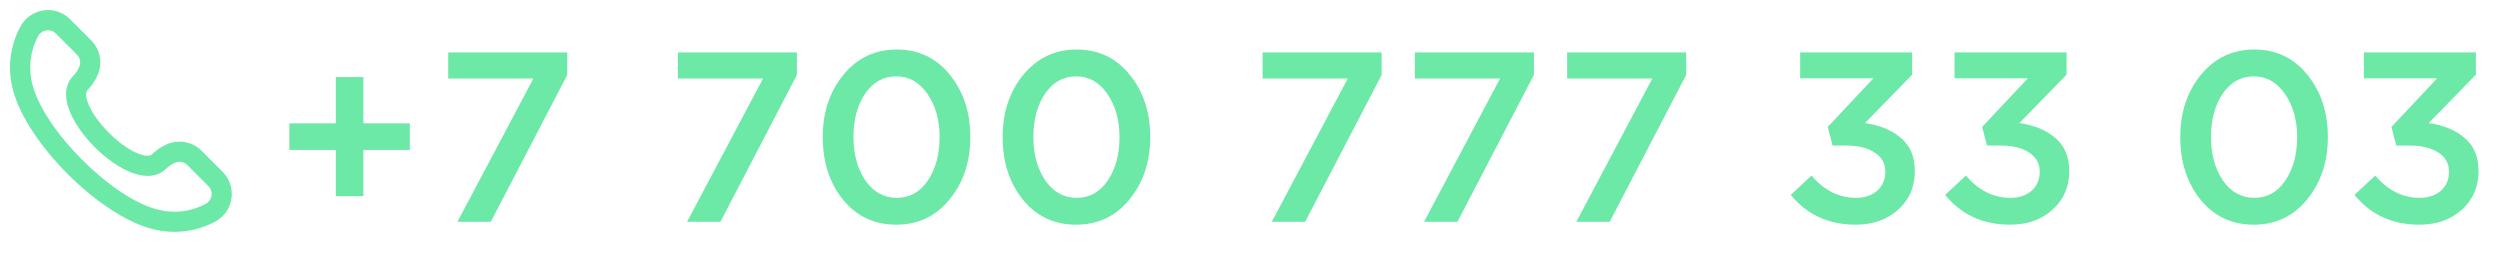
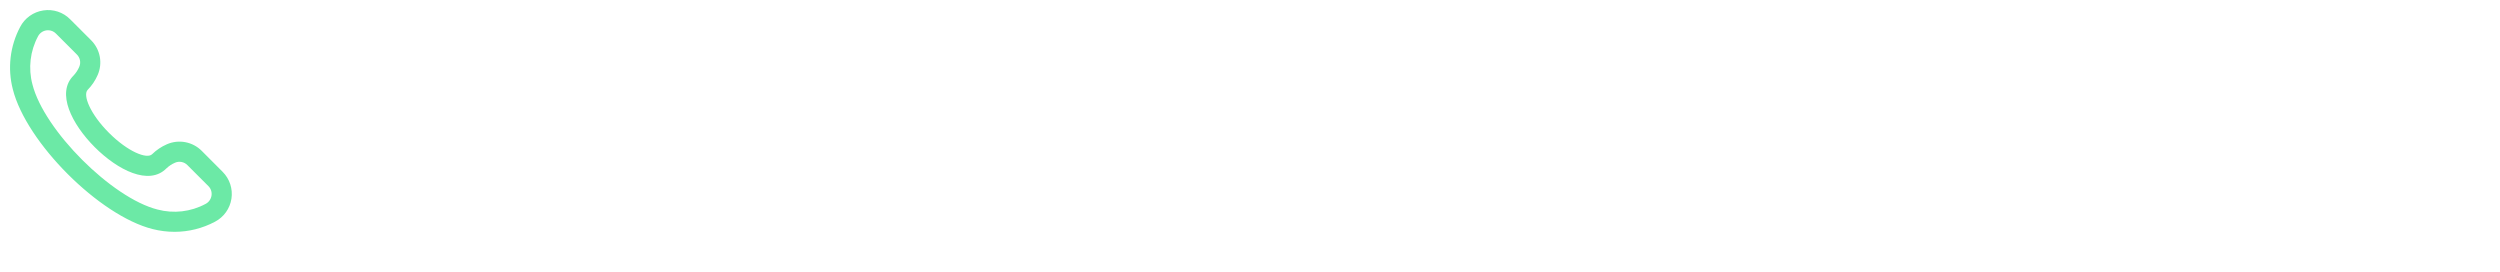
<svg xmlns="http://www.w3.org/2000/svg" width="248" height="27" viewBox="0 0 248 27" fill="none">
-   <path d="M33.312 19.456V14.872H28.704V12.232H33.312V7.648H36.048V12.232H40.656V14.872H36.048V19.456H33.312ZM45.376 22L52.912 7.792H44.464V5.2H56.272V7.432L48.688 22H45.376ZM68.156 22L75.692 7.792H67.244V5.2H79.052V7.432L71.468 22H68.156ZM88.912 22.288C86.736 22.288 84.976 21.464 83.632 19.816C82.288 18.152 81.616 16.08 81.616 13.6C81.616 11.152 82.296 9.096 83.656 7.432C85.032 5.752 86.8 4.912 88.96 4.912C91.12 4.912 92.872 5.744 94.216 7.408C95.576 9.072 96.256 11.136 96.256 13.6C96.256 16.048 95.568 18.112 94.192 19.792C92.832 21.456 91.072 22.288 88.912 22.288ZM85.84 17.896C86.64 19.048 87.68 19.624 88.96 19.624C90.24 19.624 91.264 19.056 92.032 17.92C92.816 16.768 93.208 15.328 93.208 13.6C93.208 11.904 92.808 10.48 92.008 9.328C91.208 8.16 90.176 7.576 88.912 7.576C87.632 7.576 86.6 8.152 85.816 9.304C85.048 10.44 84.664 11.872 84.664 13.6C84.664 15.296 85.056 16.728 85.84 17.896ZM106.759 22.288C104.583 22.288 102.823 21.464 101.479 19.816C100.135 18.152 99.463 16.08 99.463 13.6C99.463 11.152 100.143 9.096 101.503 7.432C102.879 5.752 104.647 4.912 106.807 4.912C108.967 4.912 110.719 5.744 112.063 7.408C113.423 9.072 114.103 11.136 114.103 13.6C114.103 16.048 113.415 18.112 112.039 19.792C110.679 21.456 108.919 22.288 106.759 22.288ZM103.687 17.896C104.487 19.048 105.527 19.624 106.807 19.624C108.087 19.624 109.111 19.056 109.879 17.92C110.663 16.768 111.055 15.328 111.055 13.6C111.055 11.904 110.655 10.48 109.855 9.328C109.055 8.16 108.023 7.576 106.759 7.576C105.479 7.576 104.447 8.152 103.663 9.304C102.895 10.44 102.511 11.872 102.511 13.6C102.511 15.296 102.903 16.728 103.687 17.896ZM126.162 22L133.698 7.792H125.25V5.2H137.058V7.432L129.474 22H126.162ZM141.267 22L148.803 7.792H140.355V5.2H152.163V7.432L144.579 22H141.267ZM156.372 22L163.908 7.792H155.46V5.2H167.268V7.432L159.684 22H156.372ZM184.072 22.288C181.4 22.288 179.256 21.304 177.64 19.336L179.704 17.416C180.952 18.888 182.424 19.624 184.12 19.624C184.968 19.624 185.664 19.392 186.208 18.928C186.752 18.448 187.024 17.816 187.024 17.032C187.024 16.216 186.672 15.584 185.968 15.136C185.28 14.672 184.344 14.44 183.16 14.44H181.792L181.312 12.592L185.848 7.768H178.576V5.2H189.688V7.408L185.008 12.208C186.48 12.416 187.672 12.912 188.584 13.696C189.496 14.464 189.952 15.56 189.952 16.984C189.952 18.536 189.4 19.808 188.296 20.8C187.208 21.792 185.8 22.288 184.072 22.288ZM199.388 22.288C196.716 22.288 194.572 21.304 192.956 19.336L195.02 17.416C196.268 18.888 197.74 19.624 199.436 19.624C200.284 19.624 200.98 19.392 201.524 18.928C202.068 18.448 202.34 17.816 202.34 17.032C202.34 16.216 201.988 15.584 201.284 15.136C200.596 14.672 199.66 14.44 198.476 14.44H197.108L196.628 12.592L201.164 7.768H193.892V5.2H205.004V7.408L200.324 12.208C201.796 12.416 202.988 12.912 203.9 13.696C204.812 14.464 205.268 15.56 205.268 16.984C205.268 18.536 204.716 19.808 203.612 20.8C202.524 21.792 201.116 22.288 199.388 22.288ZM223.579 22.288C221.403 22.288 219.643 21.464 218.299 19.816C216.955 18.152 216.283 16.08 216.283 13.6C216.283 11.152 216.963 9.096 218.323 7.432C219.699 5.752 221.467 4.912 223.627 4.912C225.787 4.912 227.539 5.744 228.883 7.408C230.243 9.072 230.923 11.136 230.923 13.6C230.923 16.048 230.235 18.112 228.859 19.792C227.499 21.456 225.739 22.288 223.579 22.288ZM220.507 17.896C221.307 19.048 222.347 19.624 223.627 19.624C224.907 19.624 225.931 19.056 226.699 17.92C227.483 16.768 227.875 15.328 227.875 13.6C227.875 11.904 227.475 10.48 226.675 9.328C225.875 8.16 224.843 7.576 223.579 7.576C222.299 7.576 221.267 8.152 220.483 9.304C219.715 10.44 219.331 11.872 219.331 13.6C219.331 15.296 219.723 16.728 220.507 17.896ZM239.992 22.288C237.32 22.288 235.176 21.304 233.56 19.336L235.624 17.416C236.872 18.888 238.344 19.624 240.04 19.624C240.888 19.624 241.584 19.392 242.128 18.928C242.672 18.448 242.944 17.816 242.944 17.032C242.944 16.216 242.592 15.584 241.888 15.136C241.2 14.672 240.264 14.44 239.08 14.44H237.712L237.232 12.592L241.768 7.768H234.496V5.2H245.608V7.408L240.928 12.208C242.4 12.416 243.592 12.912 244.504 13.696C245.416 14.464 245.872 15.56 245.872 16.984C245.872 18.536 245.32 19.808 244.216 20.8C243.128 21.792 241.72 22.288 239.992 22.288Z" fill="#6CE9A6" />
  <path d="M9.691 7.437C9.941 6.864 10.013 6.229 9.897 5.615C9.78 5.001 9.482 4.436 9.04 3.994L6.955 1.909C6.613 1.563 6.195 1.304 5.733 1.152C5.271 1 4.78 0.96 4.3 1.035C3.814 1.106 3.353 1.292 2.953 1.576C2.553 1.861 2.226 2.236 2 2.672C0.991 4.57 0.732 6.778 1.273 8.858C2.602 14.138 9.858 21.394 15.138 22.723C15.851 22.904 16.583 22.996 17.318 22.997C18.715 22.996 20.09 22.653 21.324 21.997C21.756 21.771 22.13 21.447 22.414 21.051C22.698 20.654 22.884 20.197 22.959 19.715C23.033 19.233 22.993 18.74 22.841 18.276C22.69 17.813 22.431 17.391 22.087 17.046L20.006 14.96C19.564 14.518 18.999 14.22 18.384 14.104C17.77 13.988 17.135 14.059 16.562 14.309C16.015 14.545 15.517 14.88 15.091 15.296C14.58 15.807 12.7 15.066 10.816 13.184C8.932 11.302 8.193 9.421 8.7 8.909C9.118 8.483 9.454 7.984 9.691 7.437ZM9.4 14.6C11.694 16.892 14.778 18.436 16.5 16.712C16.754 16.469 17.05 16.274 17.373 16.137C17.576 16.05 17.8 16.027 18.017 16.07C18.233 16.112 18.432 16.219 18.587 16.376L20.672 18.461C20.794 18.582 20.887 18.73 20.94 18.894C20.994 19.058 21.009 19.232 20.982 19.402C20.956 19.577 20.889 19.743 20.786 19.887C20.684 20.031 20.548 20.148 20.391 20.229C18.931 21.014 17.227 21.212 15.625 20.785C11.089 19.64 4.36 12.911 3.217 8.37C2.789 6.767 2.988 5.061 3.773 3.6C3.855 3.444 3.972 3.309 4.116 3.207C4.26 3.105 4.426 3.038 4.6 3.013C4.656 3.004 4.712 3 4.768 3C4.912 3 5.054 3.029 5.187 3.084C5.32 3.139 5.44 3.221 5.541 3.323L7.626 5.408C7.783 5.563 7.889 5.761 7.932 5.978C7.975 6.194 7.951 6.418 7.865 6.621C7.728 6.947 7.534 7.244 7.29 7.5C5.566 9.219 7.109 12.3 9.4 14.6Z" fill="#6CE9A6" />
</svg>